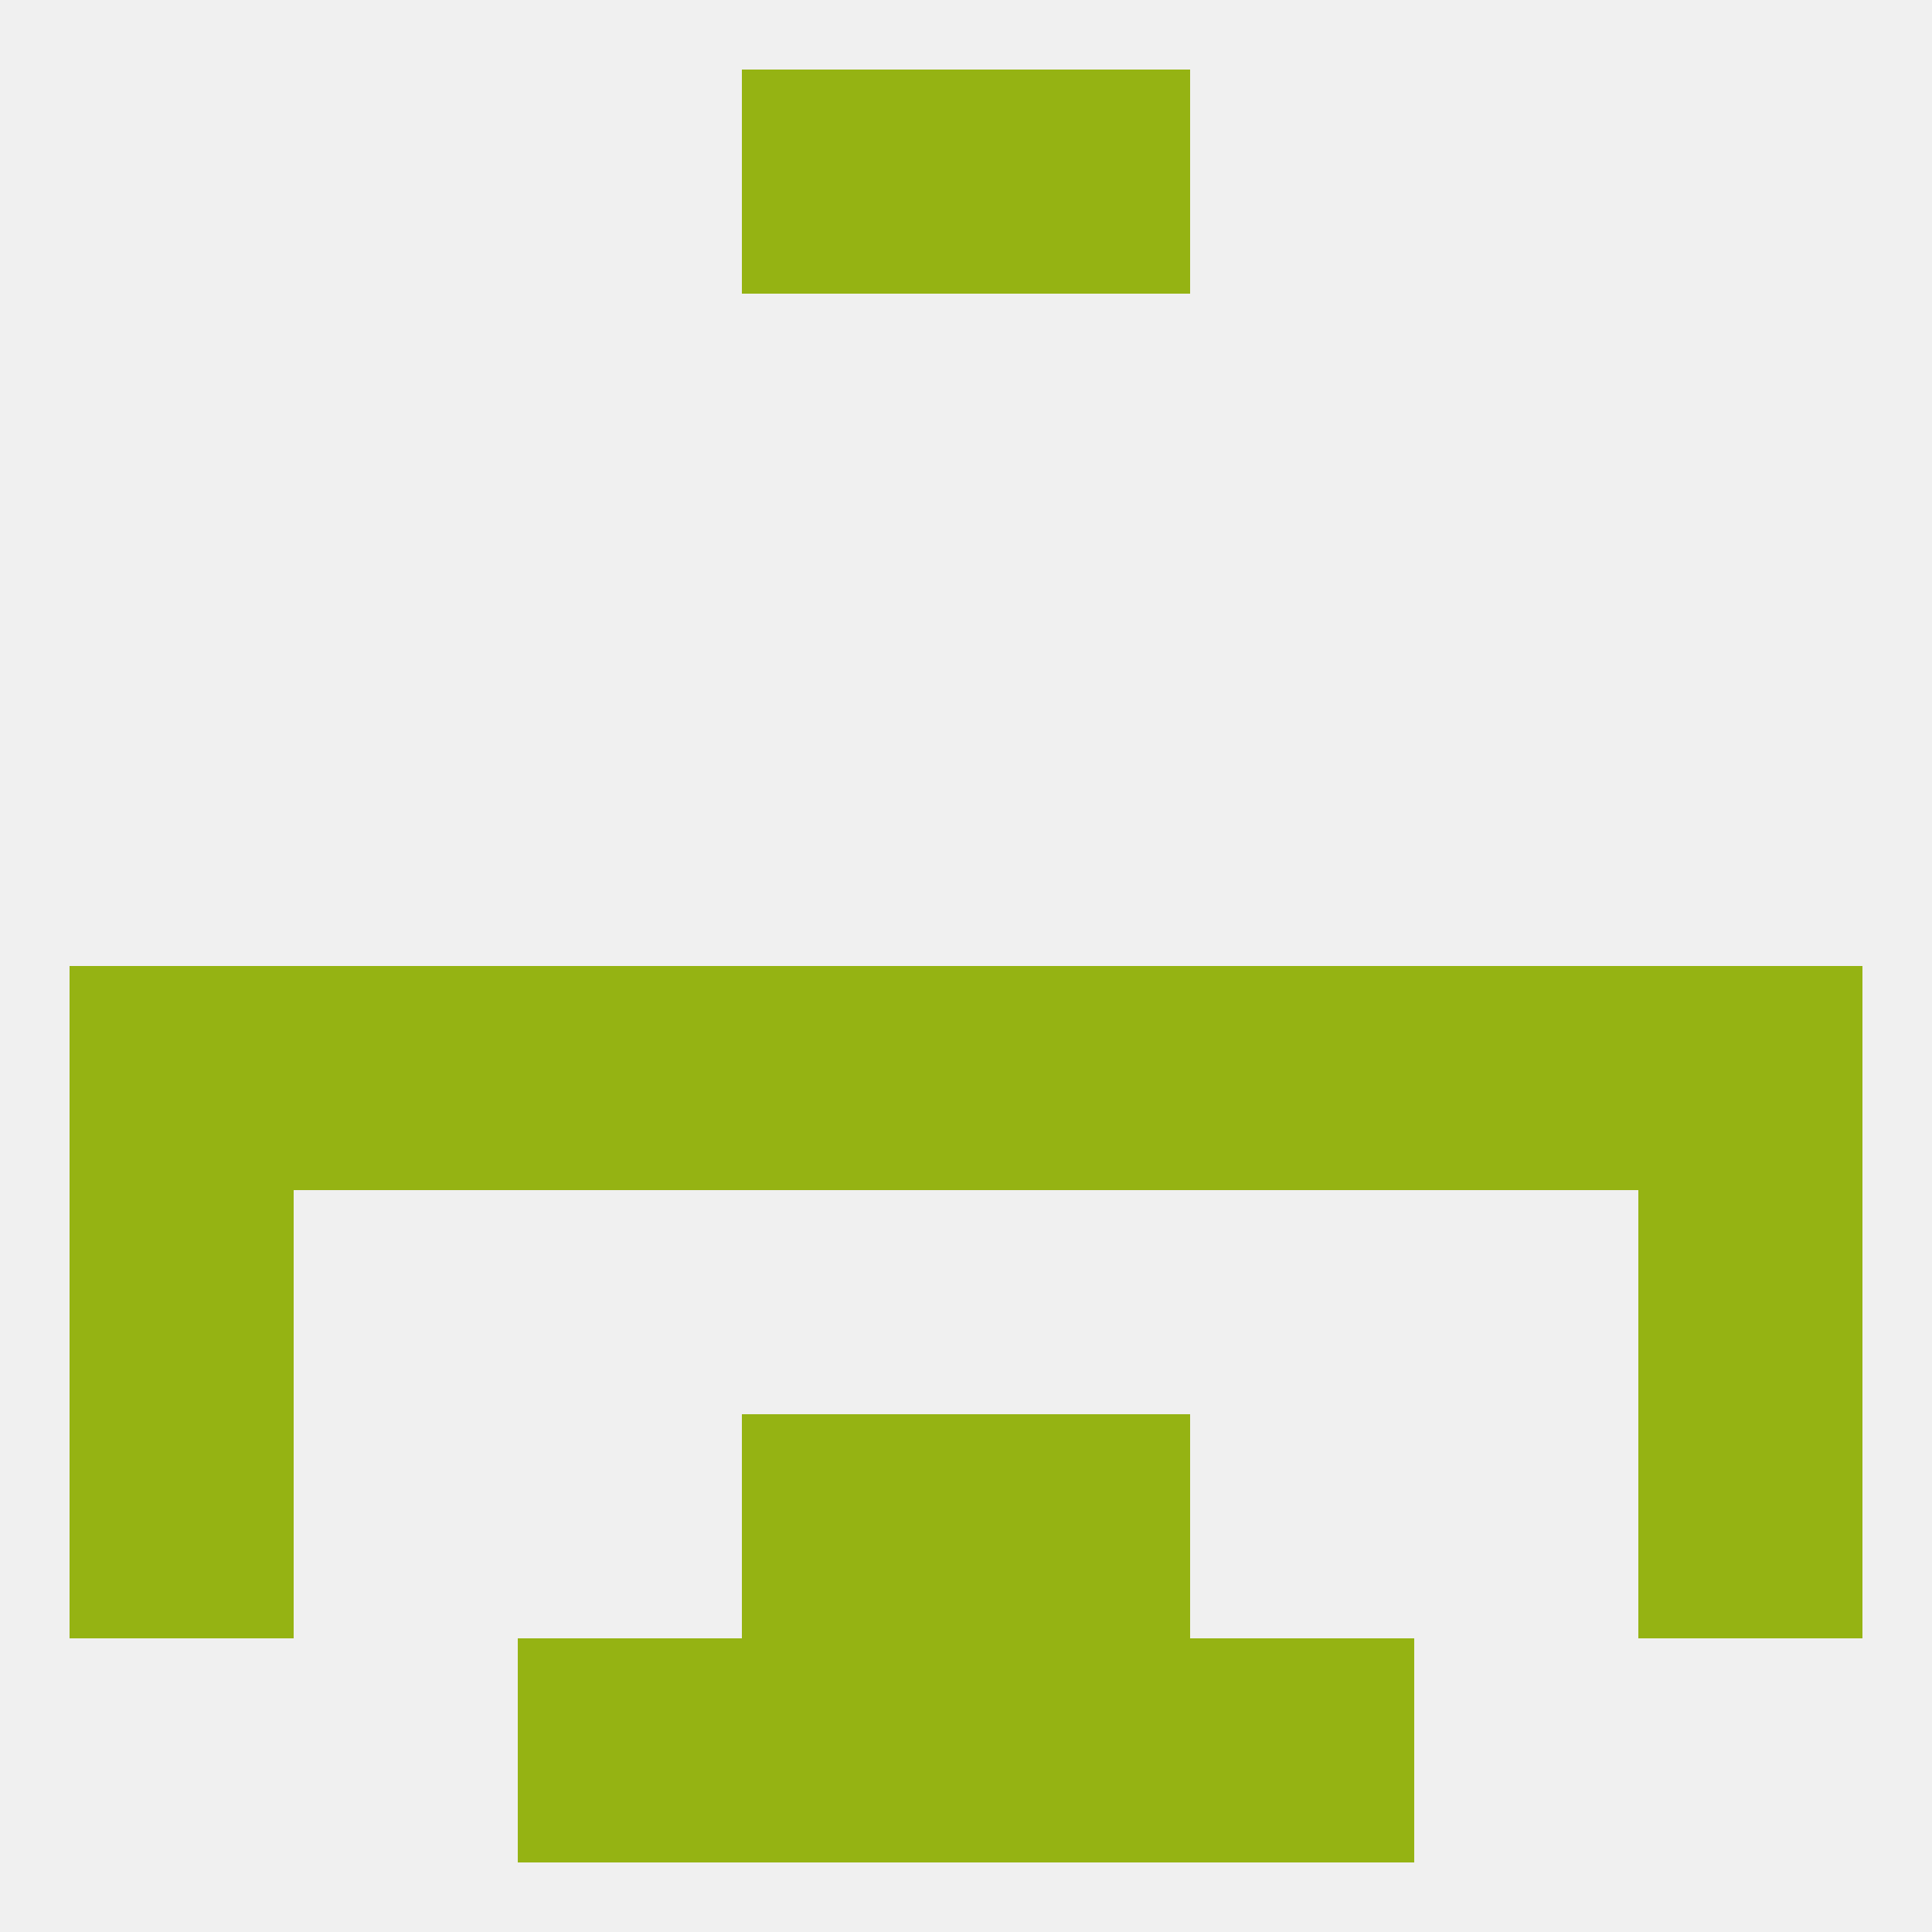
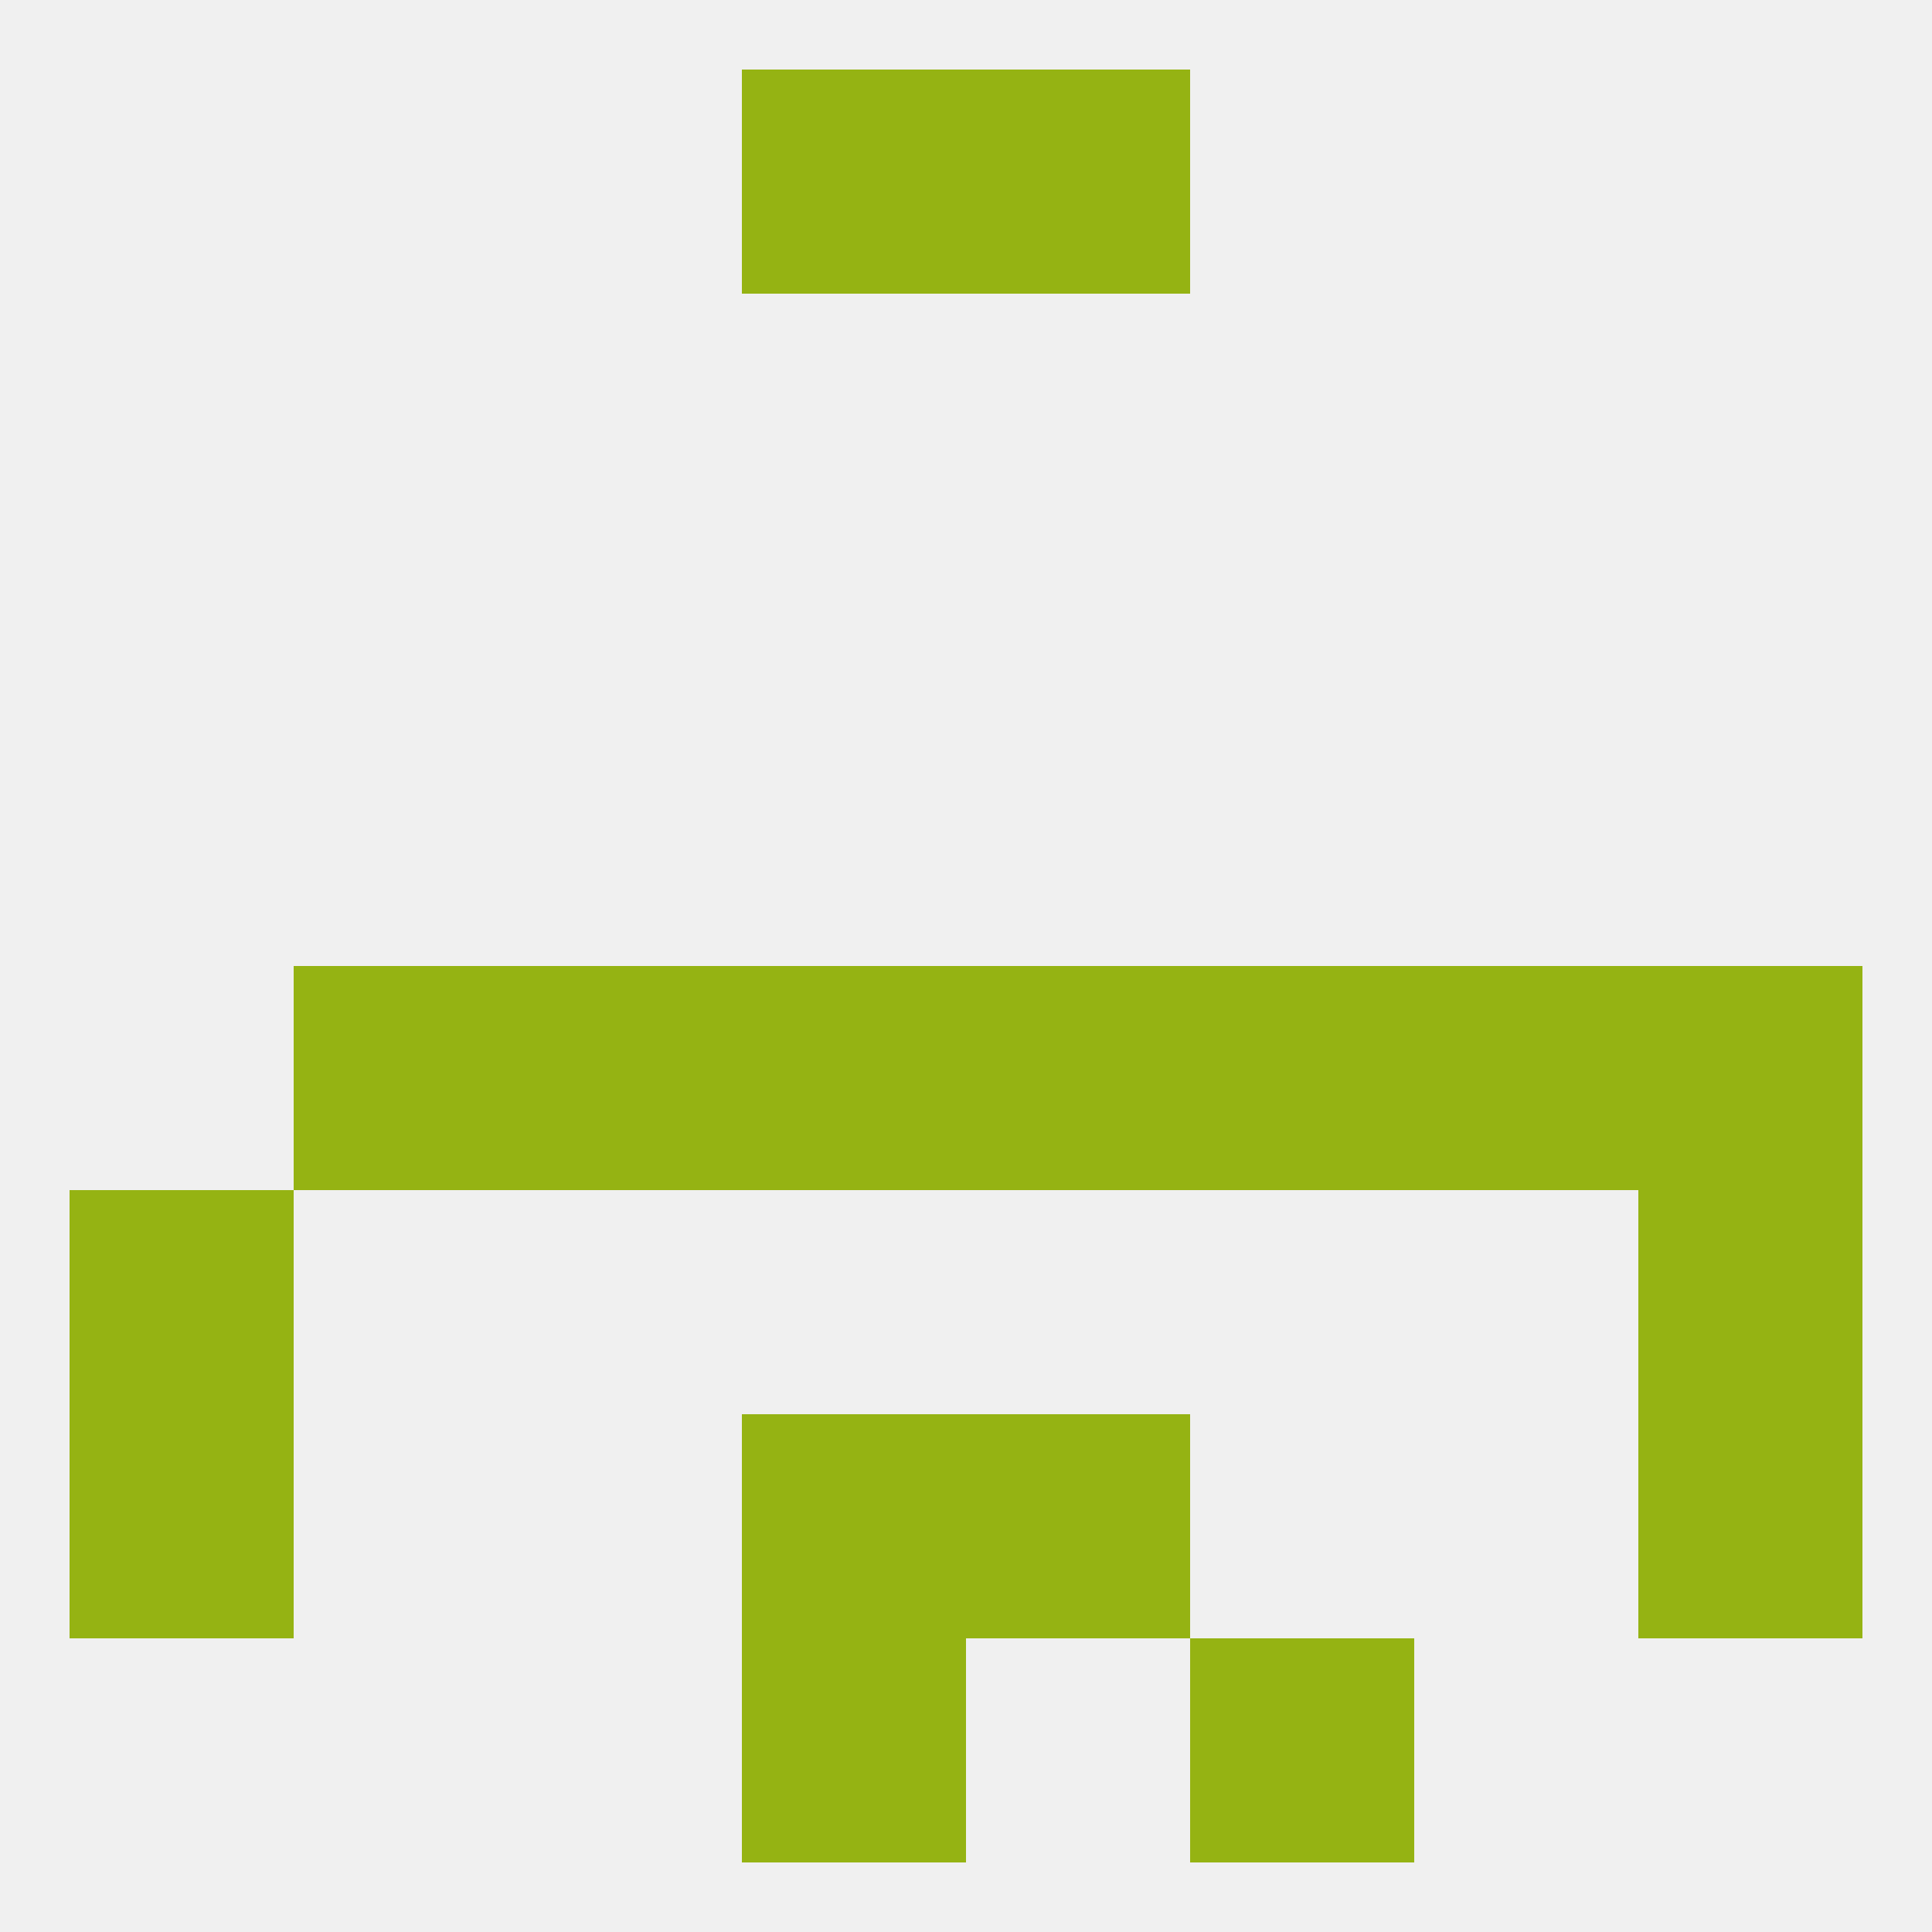
<svg xmlns="http://www.w3.org/2000/svg" version="1.1" baseprofile="full" width="250" height="250" viewBox="0 0 250 250">
  <rect width="100%" height="100%" fill="rgba(240,240,240,255)" />
  <rect x="9" y="154" width="29" height="29" fill="rgba(149,179,19,255)" />
  <rect x="212" y="154" width="29" height="29" fill="rgba(149,179,19,255)" />
  <rect x="9" y="183" width="29" height="29" fill="rgba(149,179,19,255)" />
  <rect x="212" y="183" width="29" height="29" fill="rgba(149,179,19,255)" />
  <rect x="96" y="183" width="29" height="29" fill="rgba(149,179,19,255)" />
  <rect x="125" y="183" width="29" height="29" fill="rgba(149,179,19,255)" />
-   <rect x="67" y="212" width="29" height="29" fill="rgba(149,179,19,255)" />
  <rect x="154" y="212" width="29" height="29" fill="rgba(149,179,19,255)" />
  <rect x="96" y="212" width="29" height="29" fill="rgba(149,179,19,255)" />
-   <rect x="125" y="212" width="29" height="29" fill="rgba(149,179,19,255)" />
  <rect x="96" y="9" width="29" height="29" fill="rgba(149,179,19,255)" />
  <rect x="125" y="9" width="29" height="29" fill="rgba(149,179,19,255)" />
-   <rect x="9" y="125" width="29" height="29" fill="rgba(149,179,19,255)" />
  <rect x="96" y="125" width="29" height="29" fill="rgba(149,179,19,255)" />
  <rect x="125" y="125" width="29" height="29" fill="rgba(149,179,19,255)" />
  <rect x="38" y="125" width="29" height="29" fill="rgba(149,179,19,255)" />
  <rect x="154" y="125" width="29" height="29" fill="rgba(149,179,19,255)" />
  <rect x="212" y="125" width="29" height="29" fill="rgba(149,179,19,255)" />
  <rect x="183" y="125" width="29" height="29" fill="rgba(149,179,19,255)" />
  <rect x="67" y="125" width="29" height="29" fill="rgba(149,179,19,255)" />
</svg>